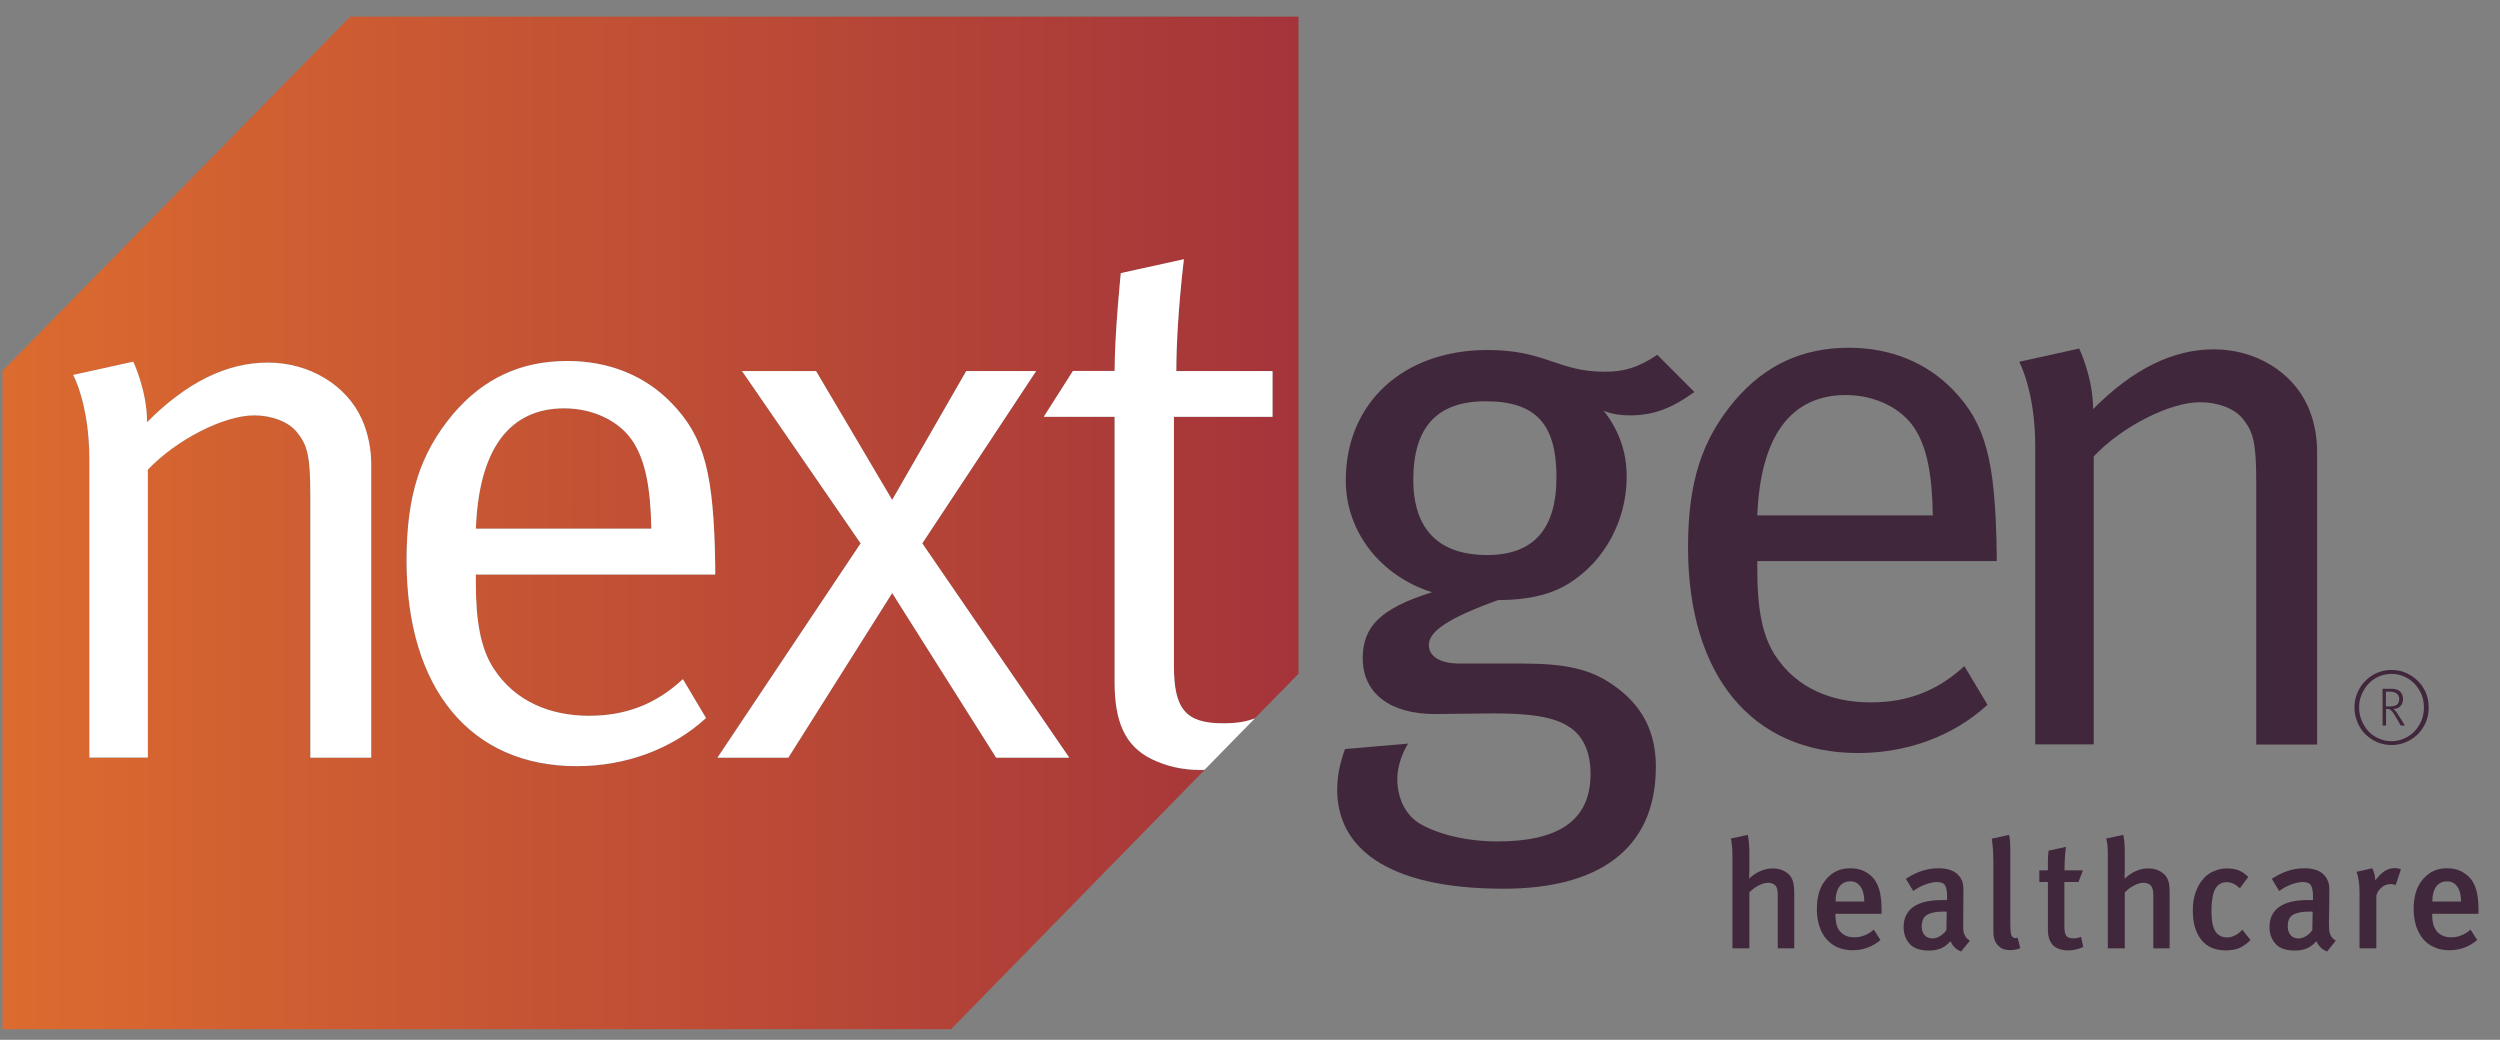
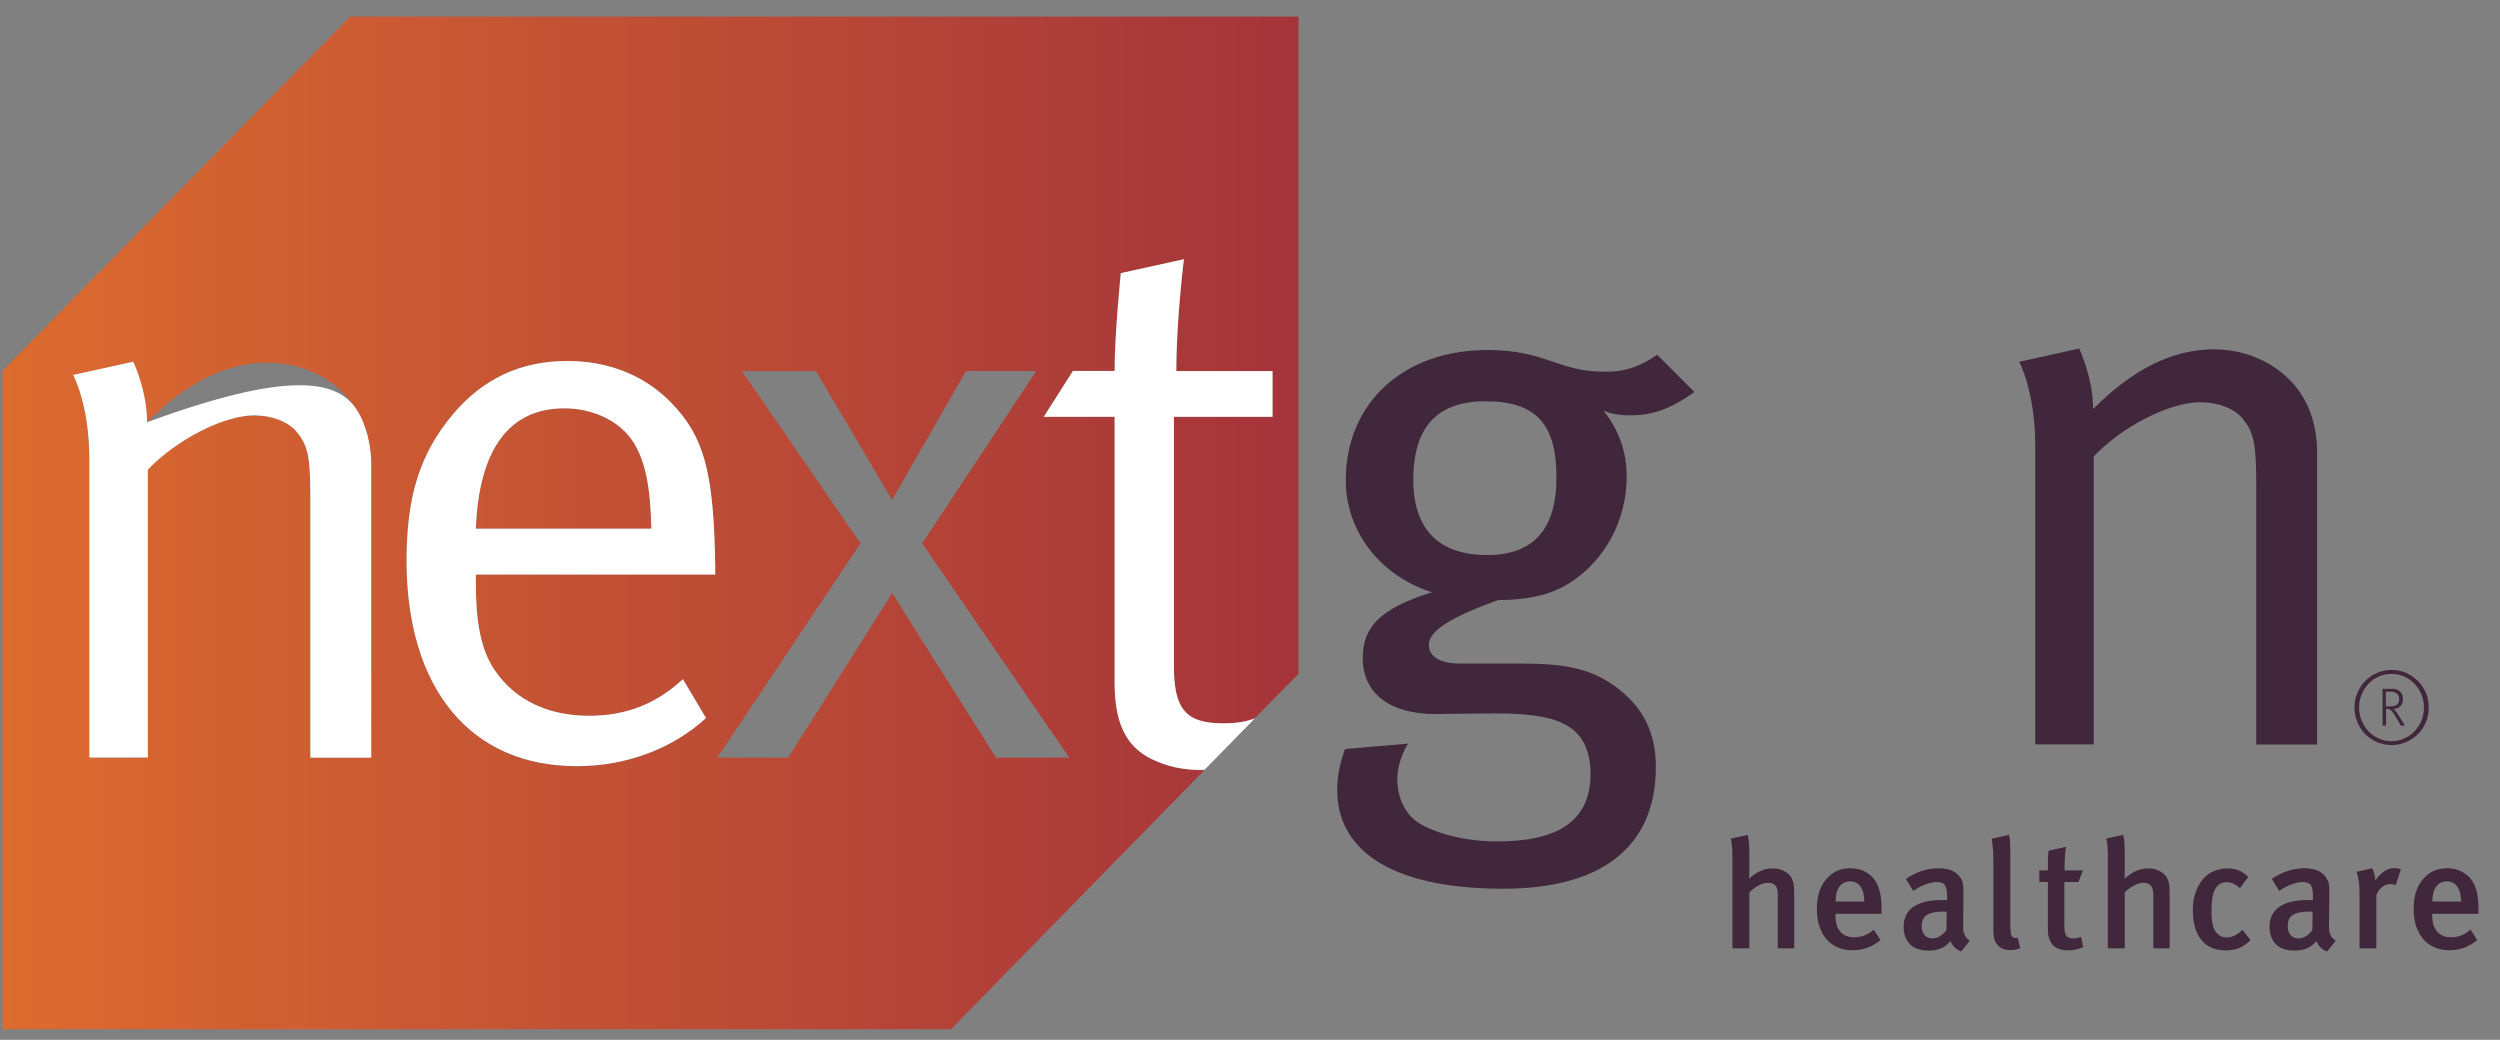
<svg xmlns="http://www.w3.org/2000/svg" width="113" height="47" viewBox="0 0 113 47" fill="none">
  <rect x="0" y="0" width="113" height="47" fill="#808080" stroke="none" />
  <path fill-rule="evenodd" clip-rule="evenodd" d="M74.909 16.036L76.586 17.719C75.504 18.492 74.709 18.774 73.663 18.774C73.211 18.774 72.788 18.702 72.48 18.557C73.175 19.439 73.526 20.421 73.526 21.541C73.526 23.505 72.552 25.333 70.947 26.351C70.08 26.908 68.969 27.124 67.715 27.124C65.386 27.962 64.584 28.562 64.584 29.154C64.584 29.681 65.107 29.992 65.974 29.992H68.761C70.775 29.992 71.885 30.238 72.932 30.974C74.293 31.921 74.845 33.156 74.845 34.658C74.845 38.451 72.172 40.17 67.959 40.17C62.527 40.17 60.442 38.205 60.442 35.713C60.442 35.084 60.549 34.557 60.793 33.857L63.645 33.611C63.401 33.994 63.158 34.63 63.158 35.186C63.158 36.103 63.538 36.84 64.168 37.223C64.999 37.714 66.289 38.032 67.686 38.032C70.359 38.032 71.893 37.151 71.893 34.976C71.893 34.03 71.585 33.293 70.954 32.874C70.295 32.419 69.249 32.246 67.543 32.246C66.848 32.246 65.422 32.275 64.863 32.275C62.814 32.275 61.596 31.328 61.596 29.754C61.596 28.345 62.362 27.507 64.727 26.77C62.398 26.034 60.829 24.033 60.829 21.714C60.829 18.203 63.437 15.82 67.235 15.82C69.879 15.82 70.402 16.802 72.523 16.802C73.419 16.809 74.078 16.6 74.909 16.036ZM67.149 18.138C64.992 18.138 63.881 19.265 63.881 21.685C63.881 23.924 65.028 25.087 67.221 25.087C69.306 25.087 70.352 23.924 70.352 21.577C70.352 19.193 69.449 18.138 67.149 18.138Z" fill="#41273B" />
-   <path fill-rule="evenodd" clip-rule="evenodd" d="M88.789 30.107L89.835 31.855C88.302 33.264 86.216 34.037 83.988 34.037C79.187 34.037 76.299 30.526 76.299 24.74C76.299 21.793 76.922 19.893 78.384 18.138C79.774 16.491 81.48 15.718 83.572 15.718C85.45 15.718 87.083 16.39 88.266 17.61C89.763 19.156 90.186 20.803 90.251 24.978V25.361H79.43V25.787C79.43 27.434 79.638 28.698 80.226 29.609C81.2 31.118 82.805 31.747 84.54 31.747C86.216 31.754 87.571 31.227 88.789 30.107ZM79.43 23.295H87.363C87.334 21.403 87.091 20.247 86.567 19.402C85.973 18.456 84.755 17.856 83.436 17.856C80.964 17.856 79.574 19.684 79.43 23.295Z" fill="#41273B" />
  <path d="M91.269 16.353L93.978 15.754C93.978 15.754 94.608 17.054 94.608 18.491C96.414 16.671 98.22 15.79 100.068 15.79C101.946 15.79 103.615 16.808 104.31 18.354C104.59 18.983 104.733 19.683 104.733 20.391V33.654H101.982V21.822C101.982 19.965 101.845 19.51 101.358 18.91C100.978 18.455 100.24 18.181 99.445 18.181C98.048 18.181 95.891 19.3 94.637 20.63V33.646H91.993V20.174C91.993 17.682 91.269 16.353 91.269 16.353Z" fill="#41273B" />
  <path d="M80.355 42.864V40.466C80.359 40.249 80.324 40.102 80.247 40.025C80.168 39.946 80.061 39.903 79.918 39.903C79.781 39.903 79.638 39.946 79.488 40.025C79.335 40.102 79.196 40.206 79.072 40.336V42.864H78.305V38.667C78.305 38.508 78.298 38.364 78.284 38.234C78.277 38.104 78.255 37.996 78.234 37.902L79 37.736C79.024 37.837 79.041 37.957 79.05 38.097C79.065 38.236 79.072 38.393 79.072 38.566V39.318C79.072 39.414 79.07 39.498 79.065 39.57C79.06 39.647 79.058 39.696 79.058 39.715C79.392 39.407 79.75 39.252 80.132 39.252C80.338 39.252 80.515 39.296 80.663 39.383C80.82 39.469 80.921 39.57 80.978 39.686C81.026 39.773 81.057 39.867 81.071 39.968C81.086 40.062 81.1 40.199 81.1 40.372V42.864H80.355Z" fill="#41273B" />
  <path fill-rule="evenodd" clip-rule="evenodd" d="M82.962 41.369C82.962 41.49 82.974 41.61 82.998 41.731C83.021 41.851 83.067 41.959 83.134 42.056C83.205 42.15 83.291 42.222 83.399 42.28C83.513 42.337 83.654 42.366 83.822 42.366C84.137 42.366 84.428 42.251 84.696 42.02L84.997 42.489C84.631 42.8 84.209 42.951 83.736 42.951C83.485 42.951 83.263 42.908 83.062 42.821C82.868 42.735 82.697 42.612 82.56 42.453C82.417 42.294 82.31 42.099 82.238 41.868C82.159 41.644 82.123 41.384 82.123 41.102C82.123 40.794 82.159 40.529 82.231 40.308C82.298 40.091 82.407 39.896 82.56 39.722C82.704 39.559 82.864 39.438 83.04 39.361C83.213 39.284 83.411 39.246 83.635 39.246C83.807 39.246 83.974 39.272 84.137 39.325C84.294 39.383 84.445 39.477 84.595 39.607C84.743 39.747 84.856 39.937 84.932 40.178C85.009 40.413 85.047 40.736 85.047 41.145V41.304H82.962V41.369ZM84.266 40.748C84.266 40.459 84.209 40.235 84.094 40.076C83.979 39.91 83.829 39.838 83.635 39.838C83.42 39.838 83.255 39.917 83.141 40.076C83.026 40.235 82.969 40.459 82.969 40.748H84.266Z" fill="#41273B" />
  <path fill-rule="evenodd" clip-rule="evenodd" d="M88.644 43.009C88.539 42.971 88.444 42.91 88.358 42.829C88.272 42.742 88.207 42.648 88.164 42.54C88.021 42.699 87.87 42.814 87.72 42.872C87.567 42.934 87.395 42.966 87.204 42.966C86.803 42.966 86.509 42.872 86.323 42.67C86.136 42.467 86.043 42.212 86.043 41.904C86.043 41.499 86.194 41.196 86.487 40.987C86.784 40.784 87.213 40.683 87.777 40.683H88.007V40.488C88.007 40.286 87.978 40.132 87.921 40.026C87.863 39.92 87.732 39.867 87.526 39.867C87.416 39.872 87.304 39.891 87.19 39.925C87.075 39.958 86.97 39.997 86.874 40.04C86.779 40.084 86.695 40.129 86.624 40.178L86.48 40.272L86.143 39.722C86.401 39.556 86.652 39.434 86.882 39.361C87.116 39.284 87.364 39.246 87.627 39.246C88.181 39.246 88.537 39.441 88.694 39.831C88.704 39.864 88.713 39.906 88.723 39.954C88.733 40.002 88.74 40.057 88.745 40.12C88.745 40.187 88.745 40.267 88.745 40.358V40.69L88.737 41.702C88.737 41.825 88.737 41.926 88.737 42.012C88.742 42.089 88.759 42.159 88.787 42.222C88.809 42.28 88.838 42.337 88.874 42.381C88.916 42.431 88.967 42.475 89.038 42.518L88.644 43.009ZM87.992 41.211C87.983 41.211 87.963 41.208 87.935 41.203C87.906 41.203 87.877 41.203 87.856 41.203C87.67 41.203 87.505 41.218 87.383 41.247C87.254 41.276 87.151 41.316 87.075 41.369C86.996 41.427 86.946 41.492 86.91 41.579C86.882 41.666 86.86 41.76 86.86 41.868C86.86 42.036 86.903 42.169 86.989 42.265C87.075 42.366 87.197 42.417 87.347 42.417C87.467 42.417 87.581 42.381 87.691 42.309C87.806 42.241 87.901 42.152 87.978 42.041L87.992 41.211Z" fill="#41273B" />
  <path d="M91.317 42.857C91.179 42.915 91.028 42.944 90.866 42.944C90.67 42.944 90.52 42.905 90.415 42.828C90.314 42.749 90.236 42.662 90.185 42.554C90.138 42.448 90.111 42.339 90.106 42.229C90.102 42.113 90.099 42.019 90.099 41.947V38.942C90.099 38.817 90.097 38.708 90.092 38.617C90.092 38.523 90.085 38.429 90.078 38.357C90.071 38.277 90.064 38.198 90.056 38.126C90.049 38.053 90.035 37.981 90.028 37.909L90.809 37.736C90.837 37.842 90.854 37.972 90.859 38.126C90.866 38.277 90.866 38.472 90.866 38.703V41.694C90.866 41.814 90.868 41.911 90.873 41.983C90.873 42.055 90.878 42.113 90.888 42.156C90.892 42.2 90.9 42.233 90.909 42.258C90.919 42.286 90.931 42.308 90.945 42.322C90.964 42.356 91 42.38 91.052 42.395C91.1 42.409 91.148 42.404 91.196 42.38L91.317 42.857Z" fill="#41273B" />
  <path d="M94.163 42.806C93.938 42.907 93.709 42.958 93.475 42.958C93.31 42.958 93.16 42.929 93.052 42.886C92.938 42.842 92.837 42.777 92.766 42.691C92.699 42.609 92.648 42.513 92.615 42.402C92.579 42.294 92.565 42.178 92.565 42.055V39.866H92.178V39.339H92.565C92.565 39.19 92.565 39.041 92.565 38.891C92.572 38.739 92.579 38.588 92.594 38.451L93.382 38.277C93.36 38.422 93.346 38.588 93.332 38.783C93.322 38.975 93.317 39.161 93.317 39.339H94.148L93.948 39.866H93.31V41.853C93.31 42.069 93.339 42.219 93.396 42.301C93.458 42.378 93.57 42.416 93.733 42.416C93.829 42.416 93.938 42.392 94.062 42.344L94.163 42.806Z" fill="#41273B" />
  <path d="M97.33 42.864V40.466C97.33 40.249 97.291 40.102 97.215 40.025C97.136 39.946 97.029 39.902 96.885 39.902C96.749 39.902 96.606 39.946 96.455 40.025C96.307 40.102 96.169 40.206 96.04 40.336V42.864H95.273V38.667C95.273 38.508 95.268 38.364 95.259 38.234C95.244 38.104 95.23 37.995 95.201 37.901L95.968 37.735C95.992 37.836 96.011 37.957 96.025 38.096C96.035 38.236 96.04 38.393 96.04 38.566V39.317C96.04 39.413 96.037 39.498 96.033 39.57C96.033 39.647 96.033 39.695 96.033 39.715C96.367 39.406 96.723 39.252 97.1 39.252C97.306 39.252 97.485 39.295 97.638 39.382C97.788 39.469 97.888 39.57 97.953 39.686C97.996 39.772 98.027 39.866 98.046 39.967C98.061 40.061 98.068 40.198 98.068 40.372V42.864H97.33Z" fill="#41273B" />
  <path d="M101.723 42.489C101.565 42.648 101.393 42.771 101.221 42.85C101.042 42.922 100.841 42.958 100.605 42.958C100.122 42.958 99.755 42.8 99.501 42.482C99.243 42.164 99.115 41.718 99.115 41.145C99.115 40.828 99.16 40.548 99.251 40.307C99.337 40.076 99.451 39.874 99.595 39.715C99.733 39.556 99.898 39.441 100.089 39.368C100.275 39.289 100.462 39.253 100.655 39.253C100.851 39.253 101.023 39.279 101.171 39.332C101.314 39.385 101.465 39.486 101.622 39.636L101.243 40.148C101.049 39.968 100.849 39.874 100.655 39.874C100.402 39.874 100.218 39.992 100.103 40.228C100.053 40.336 100.017 40.474 99.996 40.633C99.967 40.799 99.96 40.986 99.96 41.21C99.96 41.678 100.036 41.998 100.189 42.171C100.314 42.306 100.469 42.373 100.655 42.373C100.894 42.373 101.128 42.258 101.357 42.027L101.723 42.489Z" fill="#41273B" />
  <path fill-rule="evenodd" clip-rule="evenodd" d="M105.183 43.009C105.078 42.971 104.983 42.91 104.897 42.829C104.811 42.742 104.746 42.648 104.703 42.54C104.56 42.699 104.41 42.814 104.259 42.872C104.101 42.934 103.929 42.966 103.743 42.966C103.342 42.966 103.048 42.872 102.862 42.67C102.675 42.467 102.582 42.212 102.582 41.904C102.582 41.499 102.726 41.196 103.027 40.987C103.318 40.784 103.746 40.683 104.309 40.683H104.546V40.488C104.546 40.286 104.517 40.132 104.46 40.026C104.402 39.92 104.271 39.867 104.066 39.867C103.951 39.872 103.839 39.891 103.729 39.925C103.614 39.958 103.509 39.997 103.413 40.04C103.318 40.084 103.234 40.129 103.163 40.178L103.019 40.272L102.683 39.722C102.941 39.556 103.191 39.434 103.421 39.361C103.655 39.284 103.903 39.246 104.166 39.246C104.72 39.246 105.074 39.441 105.226 39.831C105.241 39.864 105.253 39.906 105.262 39.954C105.272 40.002 105.279 40.057 105.284 40.12C105.284 40.187 105.284 40.267 105.284 40.358V40.69L105.269 41.702C105.269 41.825 105.277 41.926 105.277 42.012C105.281 42.089 105.296 42.159 105.32 42.222C105.341 42.28 105.377 42.337 105.413 42.381C105.456 42.431 105.506 42.475 105.578 42.518L105.183 43.009ZM104.531 41.211C104.522 41.211 104.503 41.208 104.474 41.203C104.445 41.203 104.417 41.203 104.395 41.203C104.209 41.203 104.044 41.218 103.922 41.247C103.793 41.276 103.691 41.316 103.614 41.369C103.535 41.427 103.485 41.492 103.449 41.579C103.421 41.666 103.406 41.76 103.406 41.868C103.406 42.036 103.449 42.169 103.535 42.265C103.621 42.366 103.736 42.417 103.886 42.417C104.006 42.417 104.123 42.381 104.238 42.309C104.347 42.241 104.441 42.152 104.517 42.041L104.531 41.211Z" fill="#41273B" />
  <path d="M108.285 40.004C108.247 39.995 108.211 39.985 108.178 39.975C108.142 39.961 108.113 39.961 108.07 39.961C107.905 39.961 107.762 40.012 107.647 40.113C107.528 40.214 107.449 40.337 107.411 40.481V42.865H106.651V40.373C106.651 40.151 106.639 39.966 106.615 39.816C106.594 39.665 106.558 39.513 106.515 39.405L107.225 39.246C107.311 39.412 107.361 39.6 107.361 39.802C107.499 39.609 107.64 39.467 107.783 39.376C107.922 39.284 108.077 39.239 108.249 39.239C108.35 39.239 108.44 39.258 108.522 39.296L108.285 40.004Z" fill="#41273B" />
  <path fill-rule="evenodd" clip-rule="evenodd" d="M109.935 41.369C109.935 41.49 109.947 41.61 109.971 41.731C110 41.851 110.048 41.959 110.114 42.056C110.179 42.15 110.272 42.222 110.38 42.28C110.489 42.337 110.63 42.366 110.802 42.366C111.113 42.366 111.402 42.251 111.669 42.02L111.97 42.489C111.605 42.8 111.182 42.951 110.709 42.951C110.458 42.951 110.236 42.908 110.043 42.821C109.842 42.735 109.67 42.612 109.534 42.453C109.398 42.294 109.29 42.099 109.212 41.868C109.14 41.644 109.097 41.384 109.097 41.102C109.097 40.794 109.133 40.529 109.204 40.308C109.271 40.091 109.381 39.896 109.534 39.722C109.677 39.559 109.837 39.438 110.014 39.361C110.191 39.284 110.389 39.246 110.609 39.246C110.786 39.246 110.953 39.272 111.11 39.325C111.268 39.383 111.419 39.477 111.569 39.607C111.722 39.747 111.837 39.937 111.913 40.178C111.989 40.413 112.028 40.736 112.028 41.145V41.304H109.935V41.369ZM111.239 40.748C111.239 40.459 111.182 40.235 111.067 40.076C110.953 39.91 110.802 39.838 110.609 39.838C110.394 39.838 110.229 39.917 110.114 40.076C110 40.235 109.942 40.459 109.942 40.748H111.239Z" fill="#41273B" />
  <path fill-rule="evenodd" clip-rule="evenodd" d="M58.693 0.751V30.454L56.715 32.469C56.321 32.629 55.905 32.701 55.289 32.701C53.584 32.701 53.061 32.036 53.061 30.108V18.846H57.518V16.773H53.168C53.168 14.461 53.512 11.724 53.512 11.724L50.66 12.352C50.66 12.352 50.381 15.083 50.381 16.773H48.496L47.178 18.839H50.381V30.844C50.381 32.6 50.832 33.719 52.057 34.319C52.717 34.629 53.412 34.81 54.315 34.81C54.358 34.81 54.401 34.803 54.444 34.803L42.986 46.519H0.114V16.759L15.828 0.751H58.693ZM16.767 20.984C16.767 20.284 16.623 19.583 16.351 18.954C15.656 17.409 13.979 16.39 12.102 16.39C10.26 16.39 8.454 17.264 6.641 19.092C6.641 17.647 6.018 16.354 6.018 16.354L3.302 16.954C3.302 16.954 4.033 18.283 4.033 20.775V34.246H6.677V21.23C7.931 19.901 10.088 18.774 11.478 18.774C12.281 18.774 13.012 19.056 13.399 19.511C13.886 20.103 14.022 20.565 14.022 22.422V34.246H16.774C16.767 34.246 16.767 20.984 16.767 20.984ZM32.323 25.968V25.578C32.259 21.403 31.836 19.756 30.346 18.21C29.156 16.983 27.522 16.318 25.645 16.318C23.56 16.318 21.854 17.091 20.457 18.738C18.995 20.493 18.372 22.393 18.372 25.333C18.372 31.126 21.259 34.637 26.06 34.637C28.289 34.637 30.381 33.856 31.908 32.455L30.869 30.7C29.65 31.827 28.289 32.354 26.619 32.354C24.878 32.354 23.28 31.718 22.306 30.216C21.718 29.299 21.503 28.034 21.503 26.387V25.968H32.323ZM41.682 24.56L46.834 16.773H43.666L40.32 22.595L36.881 16.773H33.534L38.894 24.56L32.423 34.246H35.627L40.327 26.806L45.021 34.246H48.331L41.682 24.56Z" fill="url(#paint0_linear_779_25557)" />
  <path d="M28.64 20.002C29.163 20.847 29.407 22.002 29.442 23.895H21.51C21.646 20.283 23.043 18.456 25.508 18.456C26.834 18.456 28.052 19.055 28.64 20.002Z" fill="url(#paint1_linear_779_25557)" />
-   <path d="M16.357 18.947C16.636 19.583 16.779 20.284 16.779 20.984V34.246H14.028V22.422C14.028 20.565 13.892 20.103 13.404 19.511C13.017 19.056 12.286 18.774 11.491 18.774C10.094 18.774 7.937 19.901 6.683 21.23V34.239H4.039V20.768C4.039 18.276 3.308 16.946 3.308 16.946L6.024 16.347C6.024 16.347 6.647 17.647 6.647 19.084C8.453 17.264 10.266 16.39 12.107 16.39C13.992 16.39 15.662 17.409 16.357 18.947Z" fill="white" />
+   <path d="M16.357 18.947C16.636 19.583 16.779 20.284 16.779 20.984V34.246H14.028V22.422C14.028 20.565 13.892 20.103 13.404 19.511C13.017 19.056 12.286 18.774 11.491 18.774C10.094 18.774 7.937 19.901 6.683 21.23V34.239H4.039V20.768C4.039 18.276 3.308 16.946 3.308 16.946L6.024 16.347C6.024 16.347 6.647 17.647 6.647 19.084C13.992 16.39 15.662 17.409 16.357 18.947Z" fill="white" />
  <path fill-rule="evenodd" clip-rule="evenodd" d="M30.351 18.217C31.849 19.756 32.264 21.403 32.329 25.578V25.968H21.509V26.387C21.509 28.034 21.716 29.298 22.311 30.215C23.286 31.718 24.884 32.354 26.625 32.354C28.294 32.354 29.649 31.826 30.867 30.699L31.913 32.455C30.38 33.856 28.294 34.629 26.066 34.629C21.265 34.629 18.377 31.126 18.377 25.332C18.377 22.385 19.001 20.493 20.462 18.737C21.852 17.09 23.558 16.317 25.65 16.317C27.528 16.317 29.162 16.982 30.351 18.217ZM29.441 23.895C29.405 22.002 29.162 20.839 28.638 20.002C28.051 19.055 26.833 18.456 25.507 18.456C23.035 18.456 21.645 20.283 21.509 23.895H29.441Z" fill="white" />
-   <path d="M41.688 24.56L48.331 34.246H45.027L40.327 26.806L35.633 34.246H32.43L38.901 24.56L33.541 16.773H36.887L40.327 22.595L43.673 16.773H46.833L41.688 24.56Z" fill="white" />
  <path d="M55.29 32.693C55.913 32.693 56.329 32.62 56.723 32.469L54.444 34.795C54.401 34.795 54.358 34.802 54.315 34.802C53.412 34.802 52.717 34.629 52.058 34.311C50.833 33.711 50.381 32.592 50.381 30.836V18.838H47.178L48.497 16.765H50.381C50.381 15.082 50.661 12.344 50.661 12.344L53.513 11.716C53.513 11.716 53.169 14.453 53.169 16.772H57.518V18.838H53.061V30.107C53.061 32.035 53.584 32.7 55.29 32.693Z" fill="white" />
  <path fill-rule="evenodd" clip-rule="evenodd" d="M109.777 31.978C109.777 32.219 109.734 32.443 109.648 32.65C109.554 32.859 109.433 33.04 109.282 33.192C109.129 33.341 108.95 33.459 108.745 33.546C108.544 33.632 108.329 33.676 108.1 33.676C107.871 33.676 107.653 33.632 107.448 33.546C107.247 33.459 107.068 33.336 106.918 33.192C106.76 33.04 106.645 32.859 106.559 32.65C106.468 32.443 106.423 32.219 106.423 31.978C106.423 31.74 106.466 31.509 106.559 31.306C106.645 31.099 106.765 30.921 106.918 30.772C107.07 30.618 107.247 30.497 107.448 30.411C107.653 30.324 107.871 30.281 108.1 30.281C108.329 30.281 108.544 30.324 108.745 30.411C108.953 30.505 109.125 30.62 109.282 30.772C109.435 30.921 109.557 31.099 109.648 31.306C109.734 31.513 109.777 31.737 109.777 31.978ZM109.562 31.978C109.562 31.761 109.519 31.559 109.447 31.379C109.366 31.196 109.261 31.037 109.132 30.902C108.998 30.762 108.843 30.654 108.666 30.577C108.489 30.5 108.301 30.461 108.1 30.461C107.894 30.461 107.703 30.5 107.527 30.577C107.347 30.656 107.19 30.765 107.061 30.902C106.932 31.037 106.829 31.196 106.753 31.379C106.667 31.566 106.631 31.761 106.631 31.978C106.631 32.19 106.672 32.39 106.753 32.578C106.829 32.761 106.932 32.922 107.061 33.062C107.197 33.199 107.347 33.307 107.527 33.38C107.703 33.461 107.894 33.502 108.1 33.502C108.301 33.502 108.489 33.461 108.666 33.38C108.843 33.303 108.998 33.197 109.132 33.062C109.261 32.922 109.366 32.761 109.447 32.578C109.523 32.39 109.562 32.19 109.562 31.978Z" fill="#41273B" />
  <path fill-rule="evenodd" clip-rule="evenodd" d="M108.702 32.795H108.509C108.494 32.766 108.477 32.732 108.458 32.694C108.439 32.66 108.413 32.614 108.38 32.556C108.327 32.465 108.279 32.386 108.236 32.318C108.2 32.246 108.15 32.188 108.093 32.123C108.064 32.094 108.043 32.08 108.014 32.065C107.985 32.051 107.952 32.044 107.914 32.044H107.849V32.795H107.692V31.133H108.071C108.179 31.133 108.265 31.141 108.322 31.162C108.38 31.182 108.43 31.21 108.473 31.249C108.511 31.283 108.544 31.328 108.573 31.386C108.602 31.437 108.616 31.509 108.616 31.588C108.616 31.723 108.578 31.832 108.501 31.914C108.42 32 108.31 32.044 108.172 32.044C108.208 32.065 108.243 32.094 108.265 32.123C108.294 32.152 108.315 32.181 108.337 32.21C108.358 32.246 108.38 32.282 108.408 32.325C108.437 32.364 108.466 32.407 108.494 32.455L108.702 32.795ZM108.344 31.849C108.411 31.786 108.444 31.702 108.444 31.596C108.444 31.528 108.43 31.471 108.401 31.422C108.368 31.379 108.332 31.345 108.294 31.321C108.265 31.302 108.229 31.288 108.186 31.278C108.143 31.271 108.086 31.263 108.021 31.263H107.842V31.928H108.043C108.186 31.928 108.279 31.899 108.344 31.849Z" fill="#41273B" />
  <defs>
    <linearGradient id="paint0_linear_779_25557" x1="0.114" y1="23.635" x2="58.7" y2="23.635" gradientUnits="userSpaceOnUse">
      <stop stop-color="#DC6B2F" />
      <stop offset="0.4" stop-color="#C55434" />
      <stop offset="1" stop-color="#A4343A" />
    </linearGradient>
    <linearGradient id="paint1_linear_779_25557" x1="1.303" y1="21.179" x2="58.7" y2="21.179" gradientUnits="userSpaceOnUse">
      <stop stop-color="#DC6B2F" />
      <stop offset="0.4" stop-color="#C55434" />
      <stop offset="1" stop-color="#A4343A" />
    </linearGradient>
  </defs>
</svg>